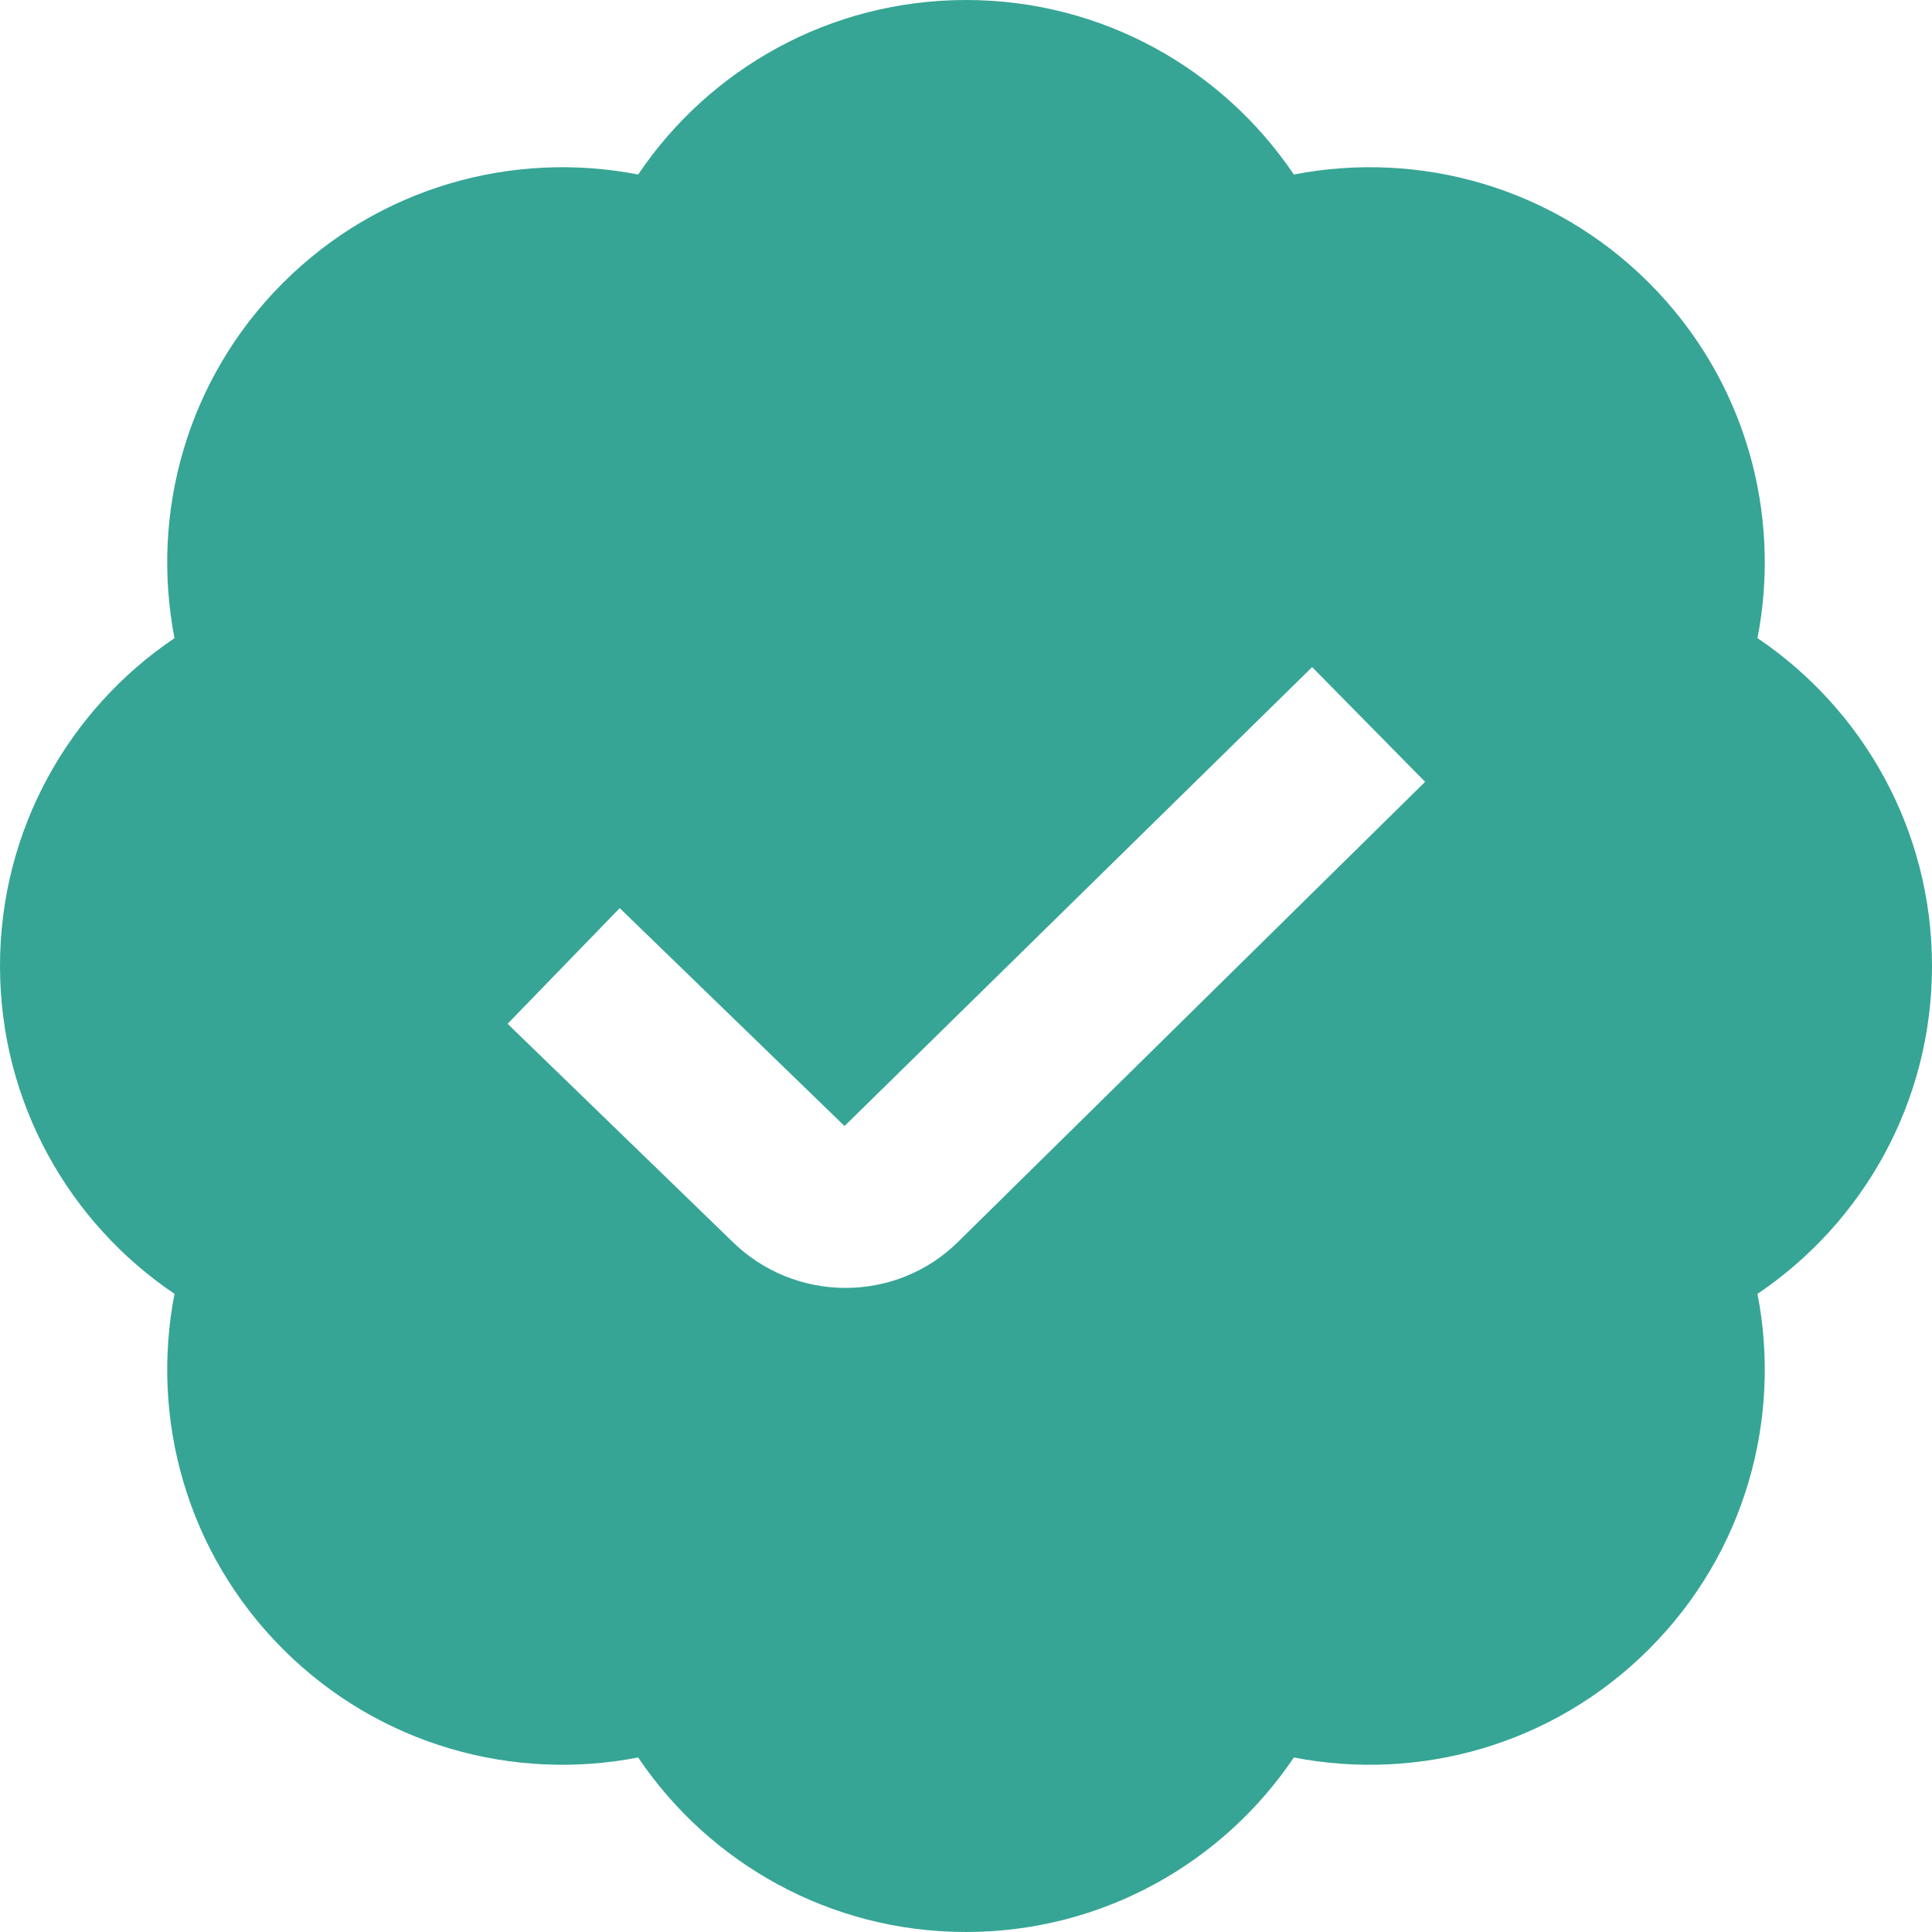
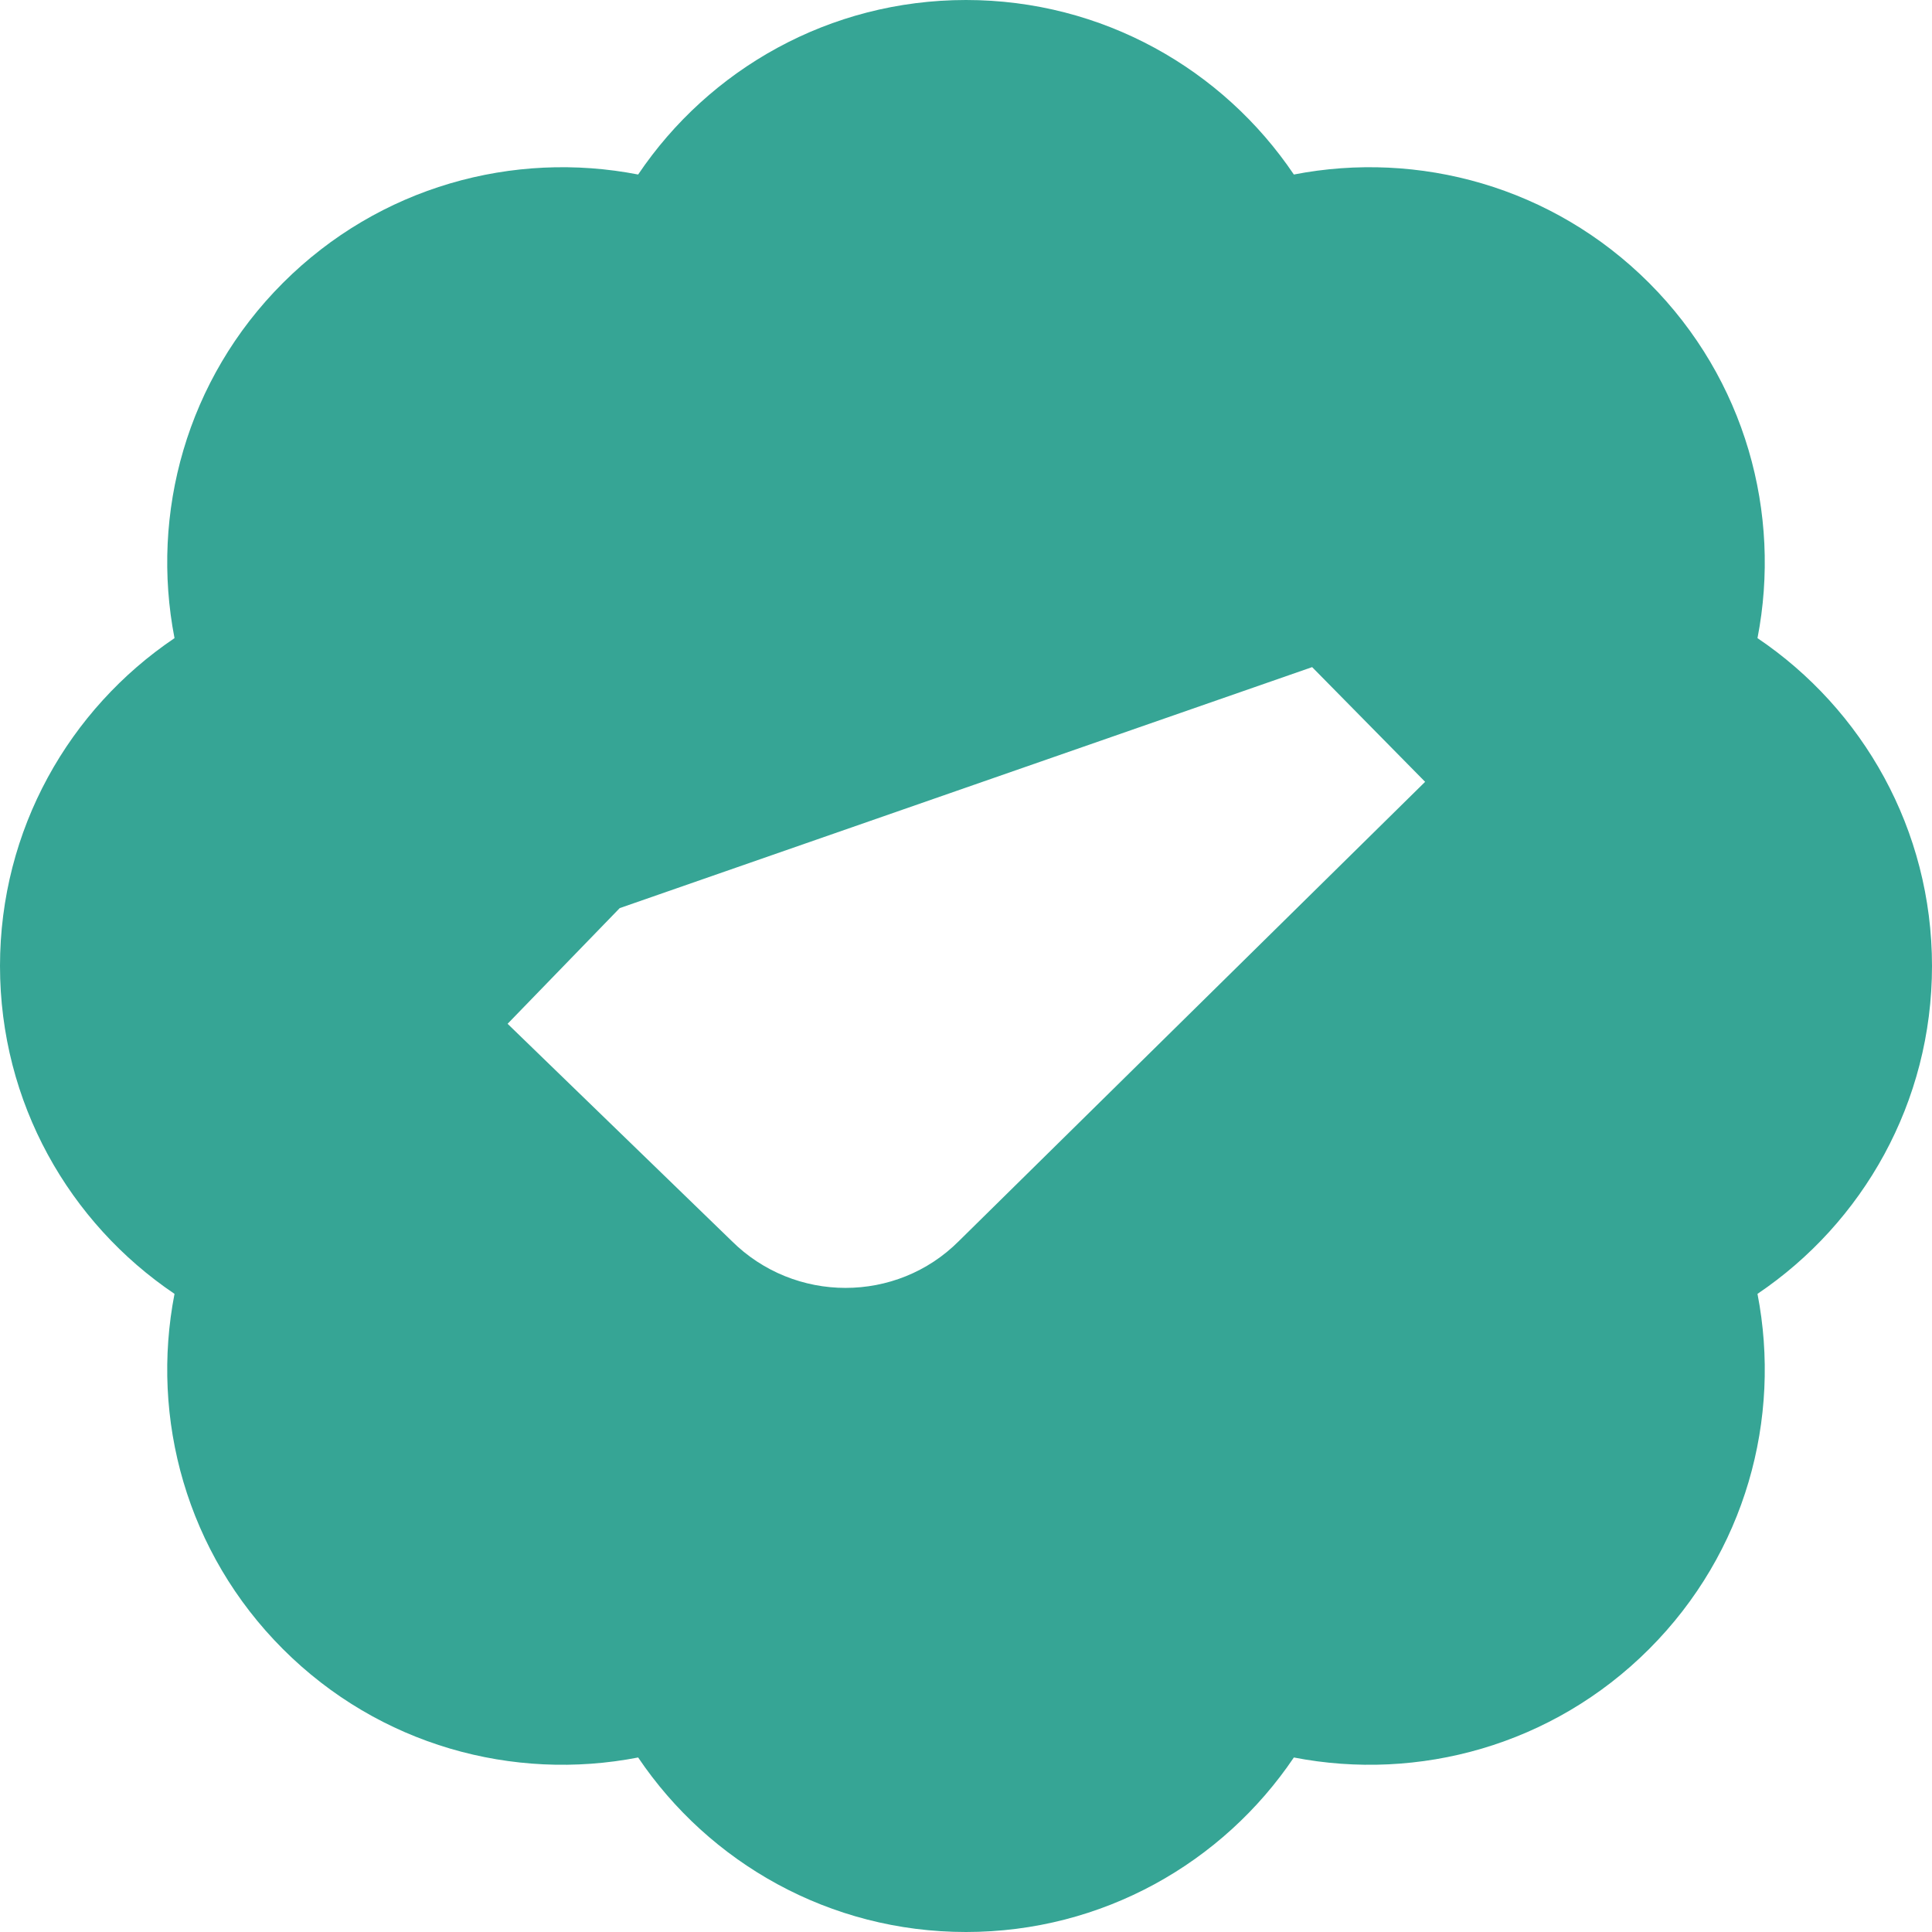
<svg xmlns="http://www.w3.org/2000/svg" width="70" height="70" viewBox="0 0 70 70" fill="none">
-   <path d="M70 35C70 30.054 67.492 25.694 63.677 23.121C64.555 18.607 63.246 13.751 59.749 10.251C56.252 6.754 51.396 5.445 46.879 6.323C44.306 2.508 39.946 0 35 0C30.054 0 25.694 2.508 23.121 6.323C18.607 5.445 13.748 6.754 10.251 10.251C6.754 13.748 5.445 18.604 6.323 23.121C2.508 25.694 0 30.054 0 35C0 39.946 2.508 44.306 6.323 46.879C5.445 51.393 6.754 56.252 10.251 59.749C13.748 63.246 18.604 64.555 23.121 63.677C25.694 67.492 30.054 70 35 70C39.946 70 44.306 67.492 46.879 63.677C51.393 64.555 56.252 63.246 59.749 59.749C63.246 56.252 64.555 51.396 63.677 46.879C67.492 44.306 70 39.946 70 35ZM34.737 44.971C33.609 46.1 32.124 46.663 30.634 46.663C29.144 46.663 27.645 46.094 26.505 44.957L18.391 37.094L22.453 32.903L30.599 40.798L47.541 24.171L51.635 28.327L34.737 44.971Z" fill="#36A595" />
+   <path d="M70 35C70 30.054 67.492 25.694 63.677 23.121C64.555 18.607 63.246 13.751 59.749 10.251C56.252 6.754 51.396 5.445 46.879 6.323C44.306 2.508 39.946 0 35 0C30.054 0 25.694 2.508 23.121 6.323C18.607 5.445 13.748 6.754 10.251 10.251C6.754 13.748 5.445 18.604 6.323 23.121C2.508 25.694 0 30.054 0 35C0 39.946 2.508 44.306 6.323 46.879C5.445 51.393 6.754 56.252 10.251 59.749C13.748 63.246 18.604 64.555 23.121 63.677C25.694 67.492 30.054 70 35 70C39.946 70 44.306 67.492 46.879 63.677C51.393 64.555 56.252 63.246 59.749 59.749C63.246 56.252 64.555 51.396 63.677 46.879C67.492 44.306 70 39.946 70 35ZM34.737 44.971C33.609 46.1 32.124 46.663 30.634 46.663C29.144 46.663 27.645 46.094 26.505 44.957L18.391 37.094L22.453 32.903L47.541 24.171L51.635 28.327L34.737 44.971Z" fill="#36A595" />
</svg>